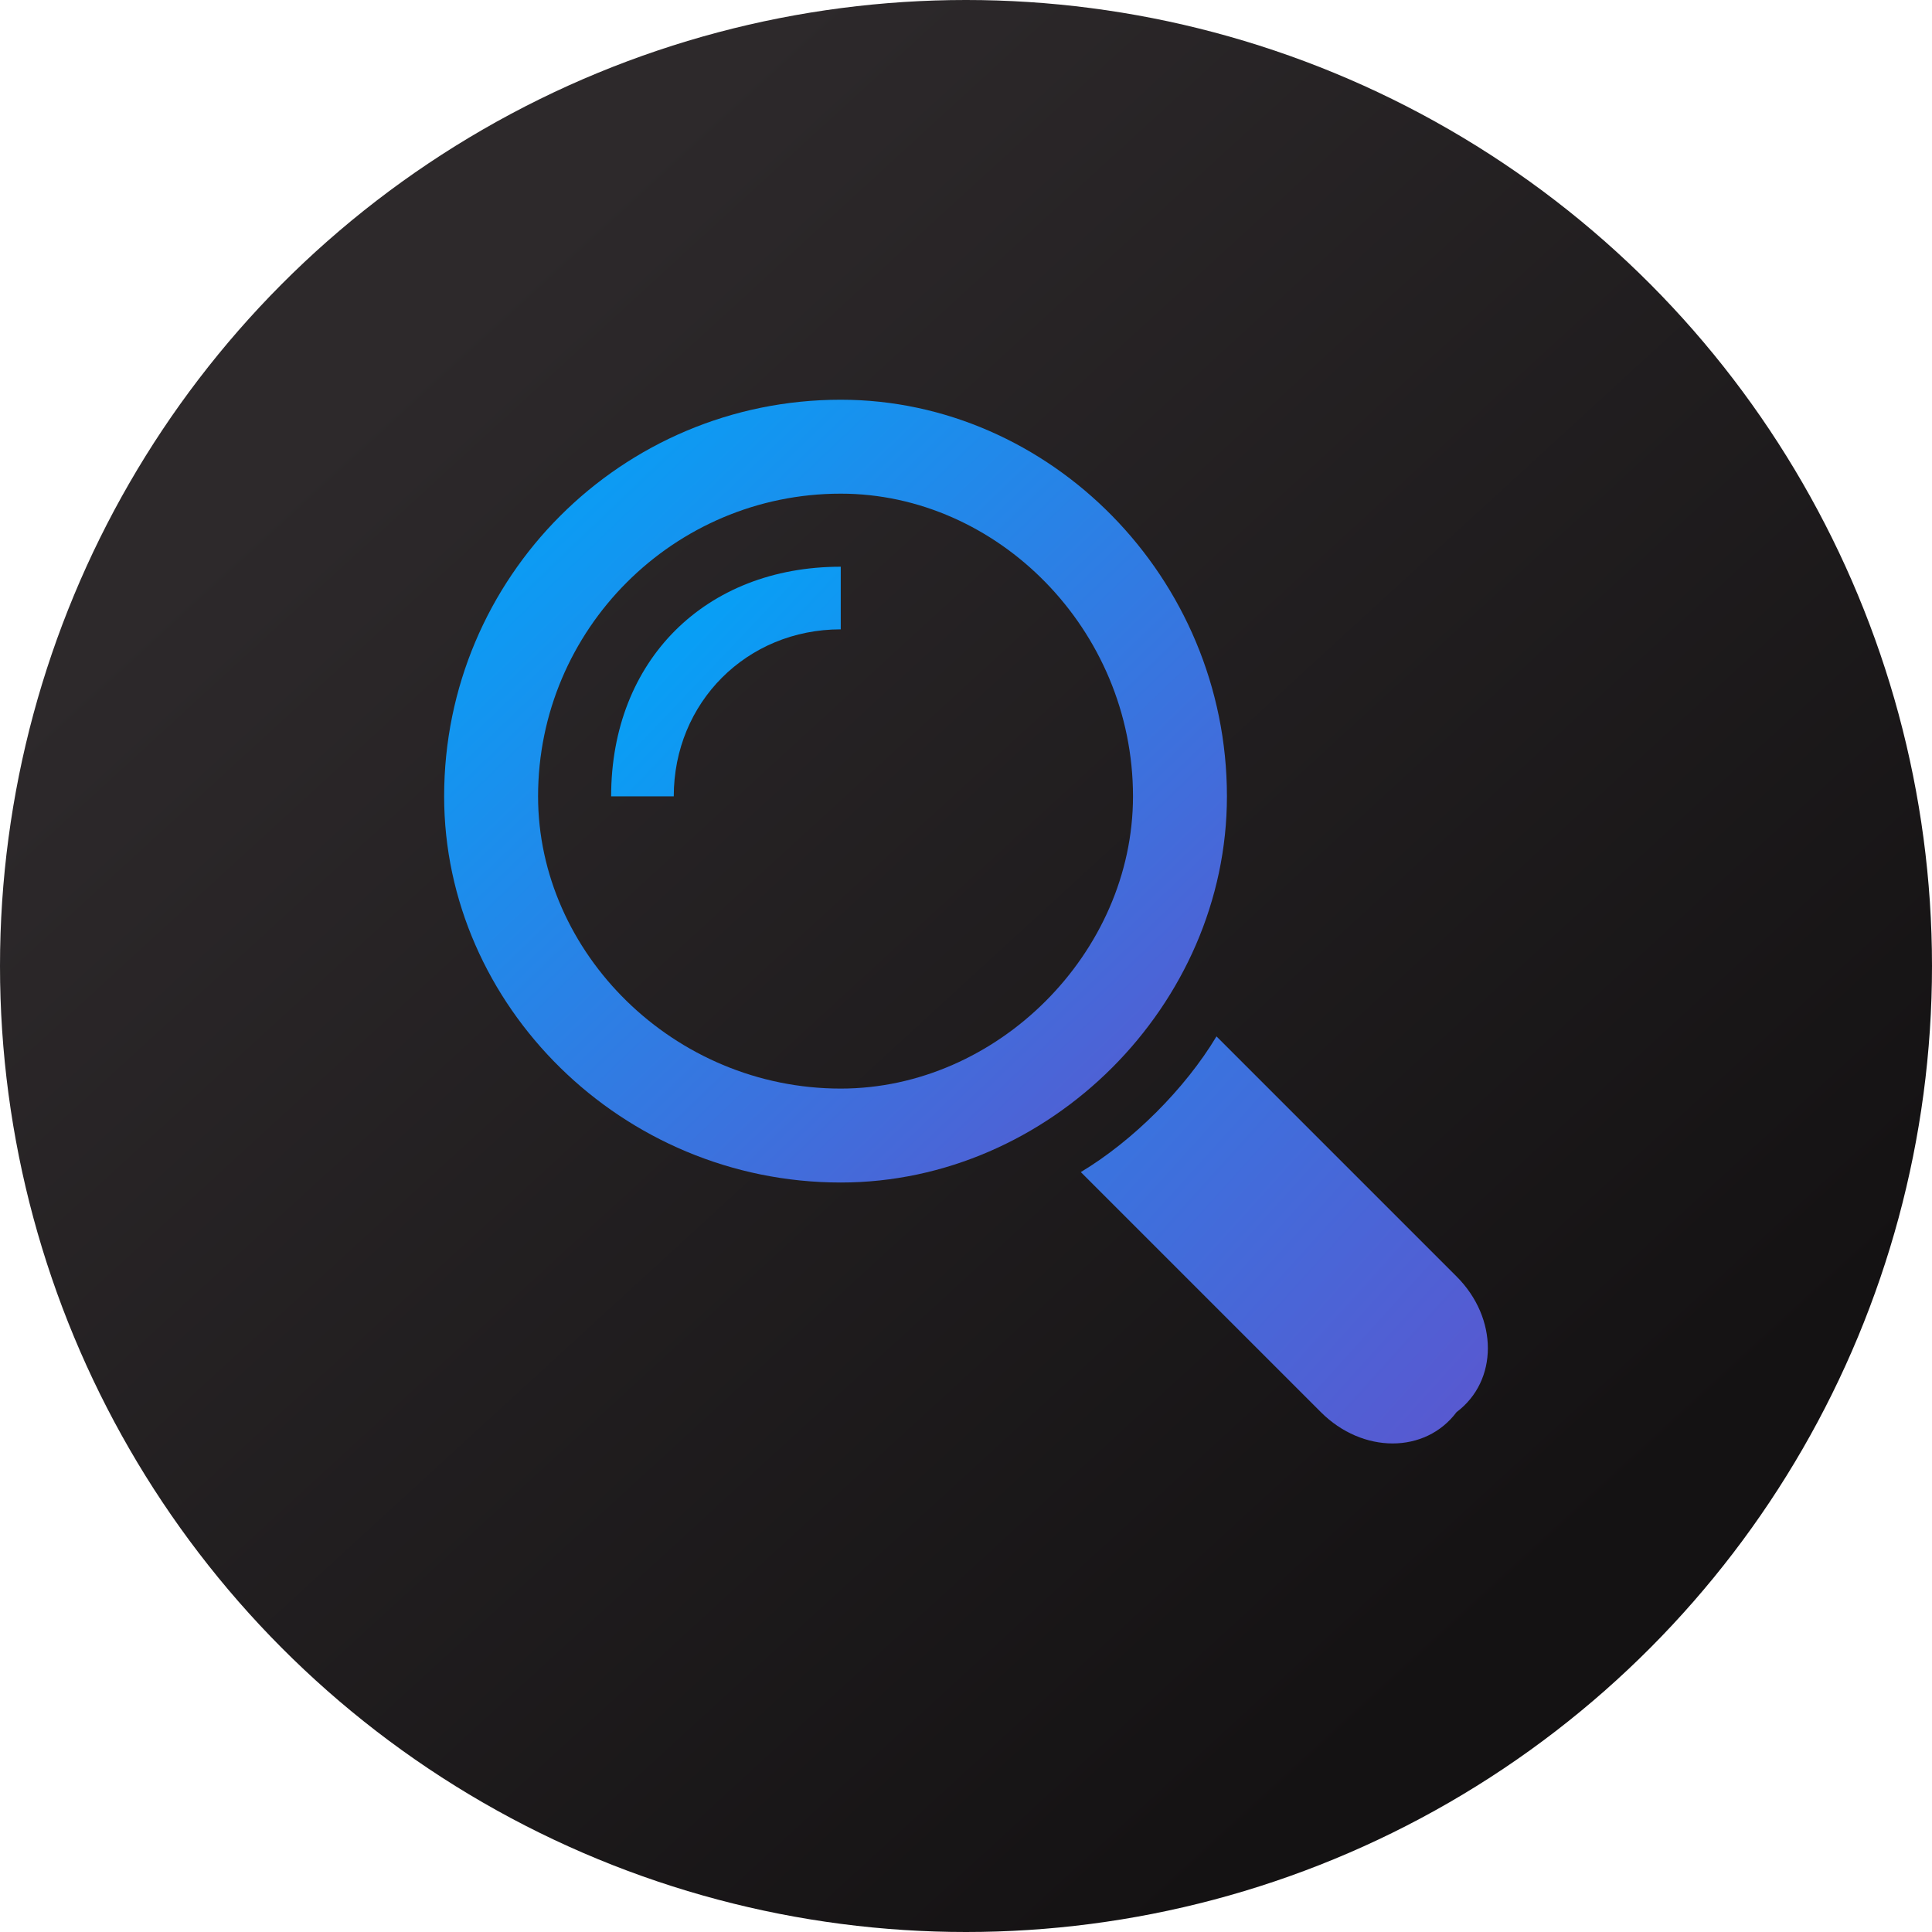
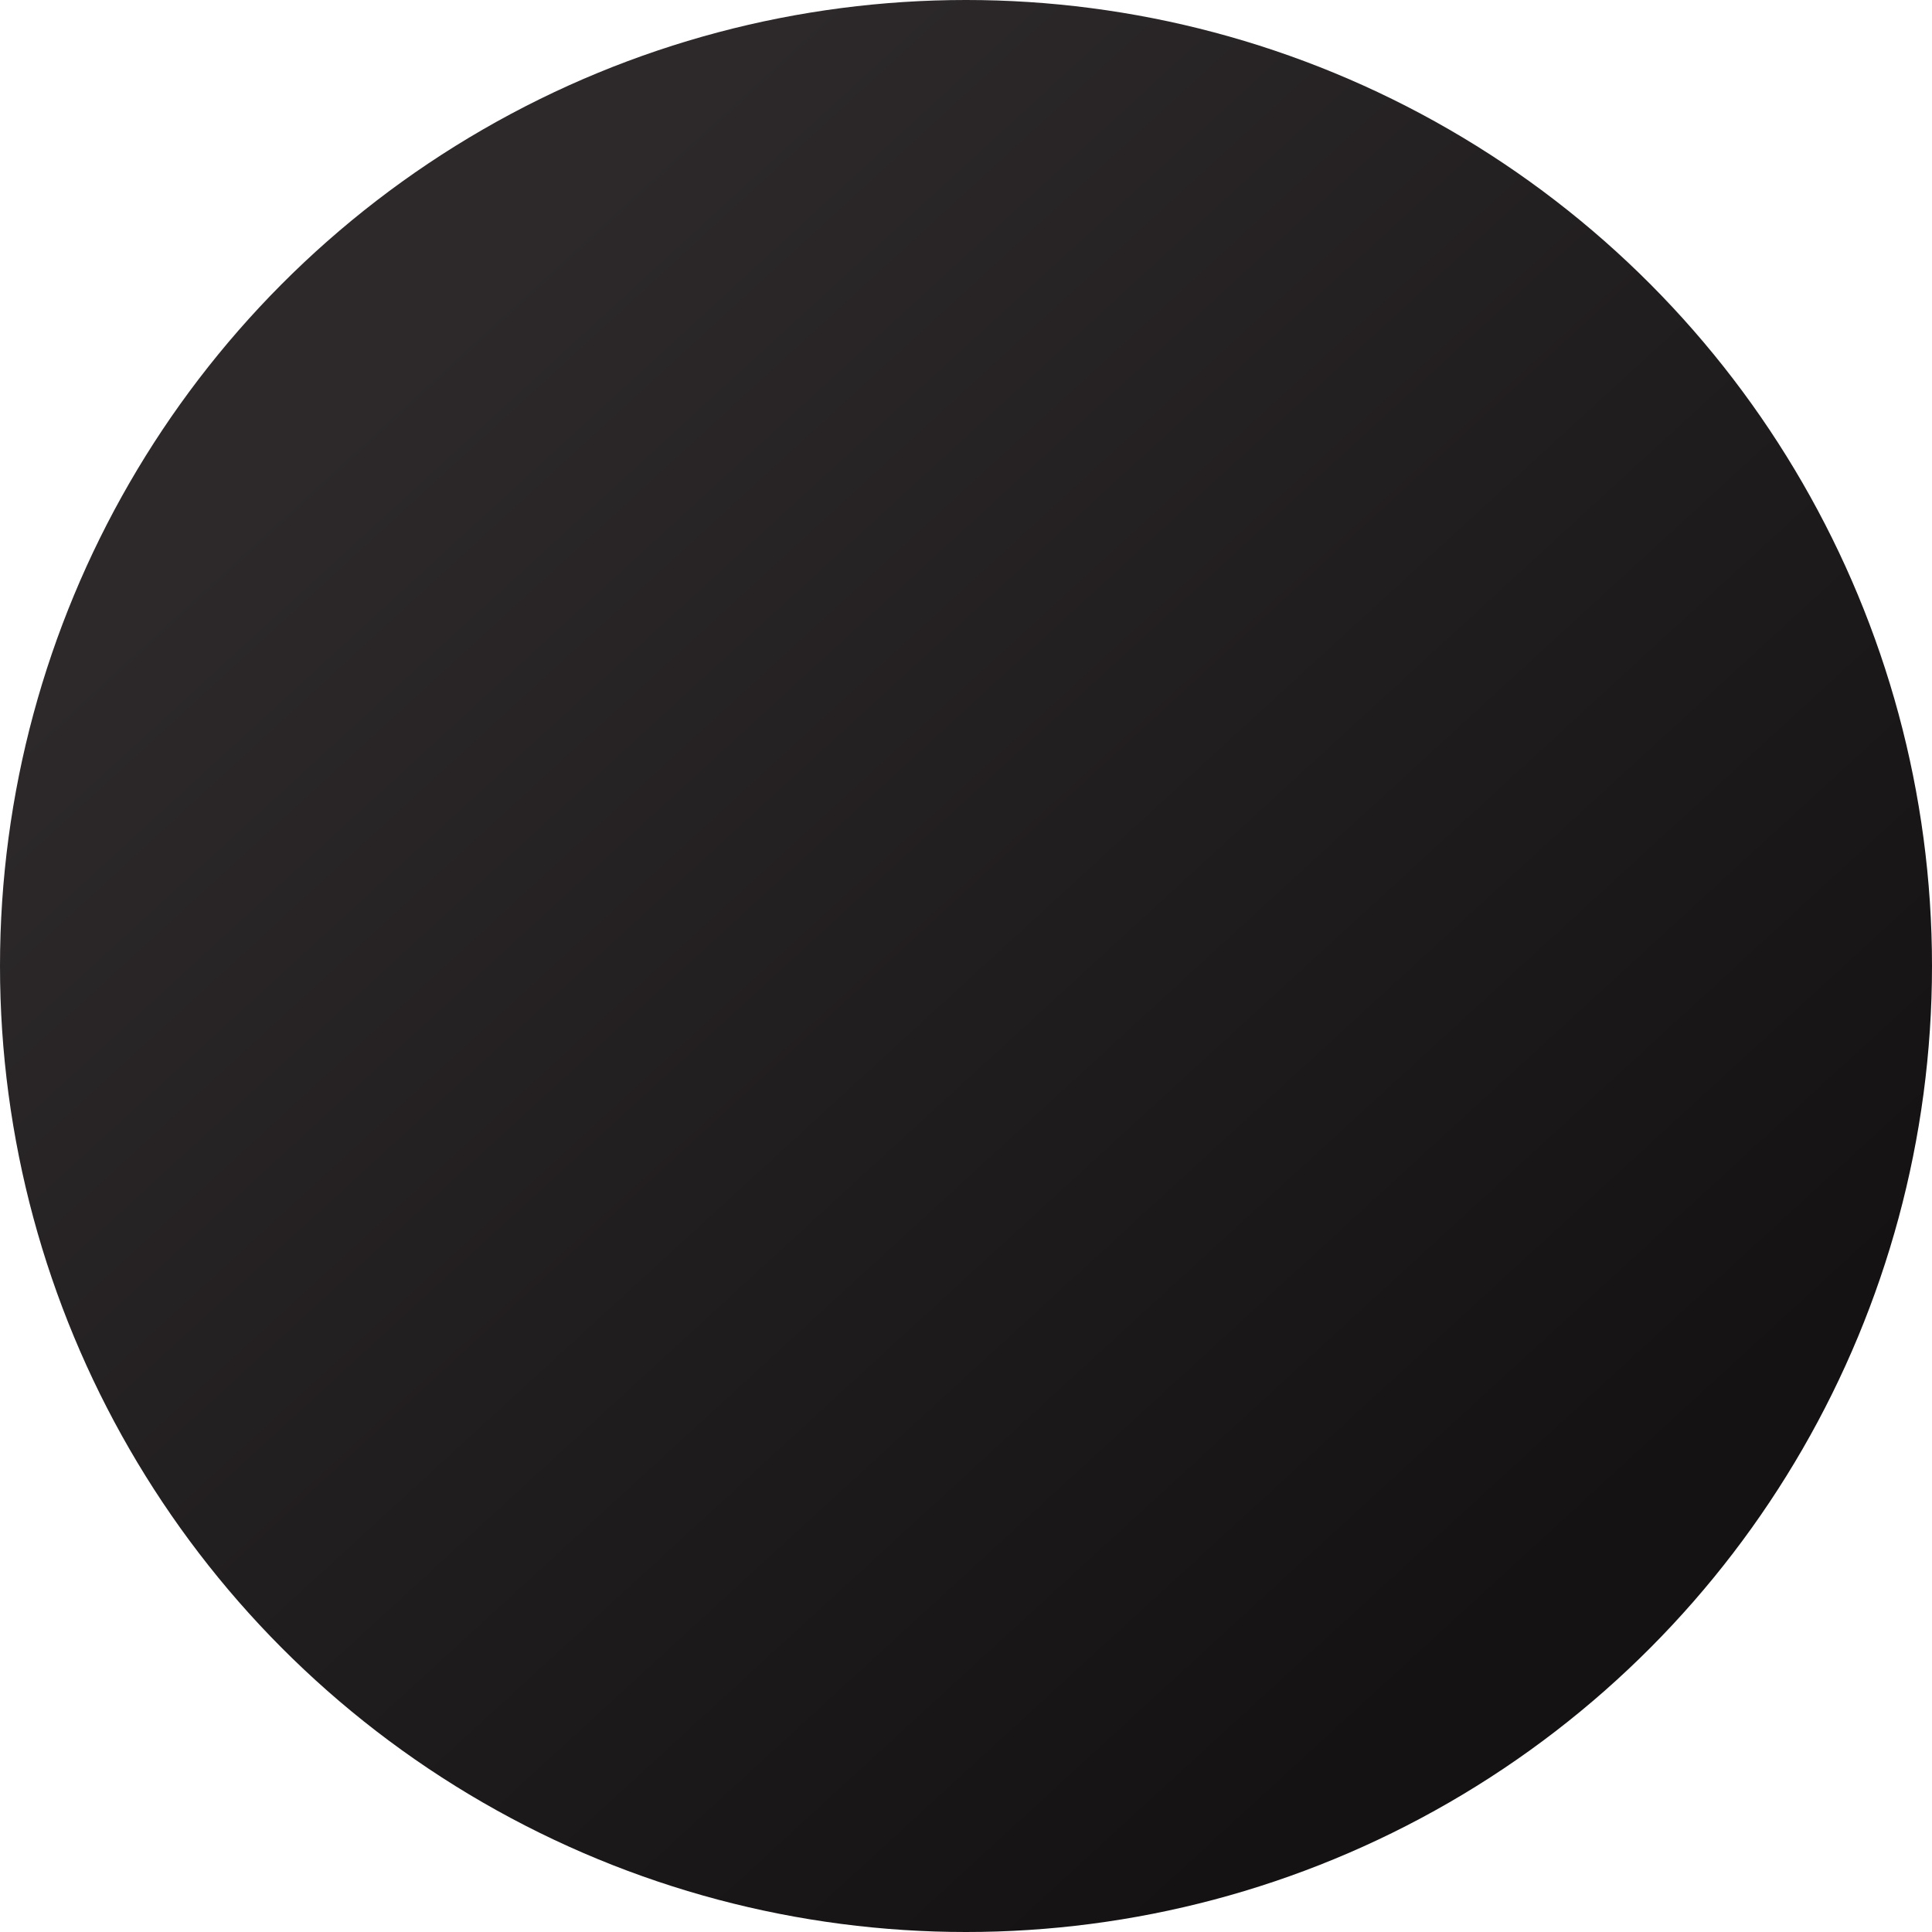
<svg xmlns="http://www.w3.org/2000/svg" width="87" height="87" viewBox="0 0 87 87">
  <defs>
    <linearGradient x1="23.79%" y1="16.581%" x2="81.835%" y2="79.862%" id="9gk4bba4ua">
      <stop stop-color="#2D292B" offset="0%" />
      <stop stop-color="#141213" offset="100%" />
    </linearGradient>
    <linearGradient x1="-141.642%" y1="-118.254%" x2="100%" y2="100%" id="5zcobv1e3b">
      <stop stop-color="#00A6F9" offset="0%" />
      <stop stop-color="#5B56CF" offset="100%" />
    </linearGradient>
    <linearGradient x1="4.269%" y1="0%" x2="100%" y2="100%" id="x7lbjaaulc">
      <stop stop-color="#00A6F9" offset="0%" />
      <stop stop-color="#5B56CF" offset="100%" />
    </linearGradient>
    <linearGradient x1="4.269%" y1="0%" x2="330.007%" y2="309.766%" id="1qvfv1e4ed">
      <stop stop-color="#00A6F9" offset="0%" />
      <stop stop-color="#5B56CF" offset="100%" />
    </linearGradient>
  </defs>
  <g fill="none" fill-rule="evenodd">
    <circle cx="43.5" cy="43.5" r="43.5" fill="url(#9gk4bba4ua)" />
-     <path d="M45.59 39.48 34.78 28.67c-1.41 2.35-3.76 4.7-6.11 6.11l10.81 10.81c1.88 1.88 4.7 1.88 6.11 0 1.88-1.41 1.88-4.23 0-6.11" fill="url(#5zcobv1e3b)" transform="translate(20 18)" />
-     <path d="M17.86 31.02c-7.52 0-13.63-6.11-13.63-13.16 0-7.52 6.11-13.63 13.63-13.63 7.05 0 13.16 6.11 13.16 13.63 0 7.05-6.11 13.16-13.16 13.16m17.39-13.16C35.25 7.99 27.26 0 17.86 0 7.99 0 0 7.99 0 17.86c0 9.4 7.99 17.39 17.86 17.39 9.4 0 17.39-7.99 17.39-17.39" fill="url(#x7lbjaaulc)" transform="translate(20 18)" />
-     <path d="M7.52 17.86h2.82c0-4.23 3.29-7.52 7.52-7.52V7.52c-6.11 0-10.34 4.23-10.34 10.34" fill="url(#1qvfv1e4ed)" transform="translate(20 18)" />
  </g>
</svg>